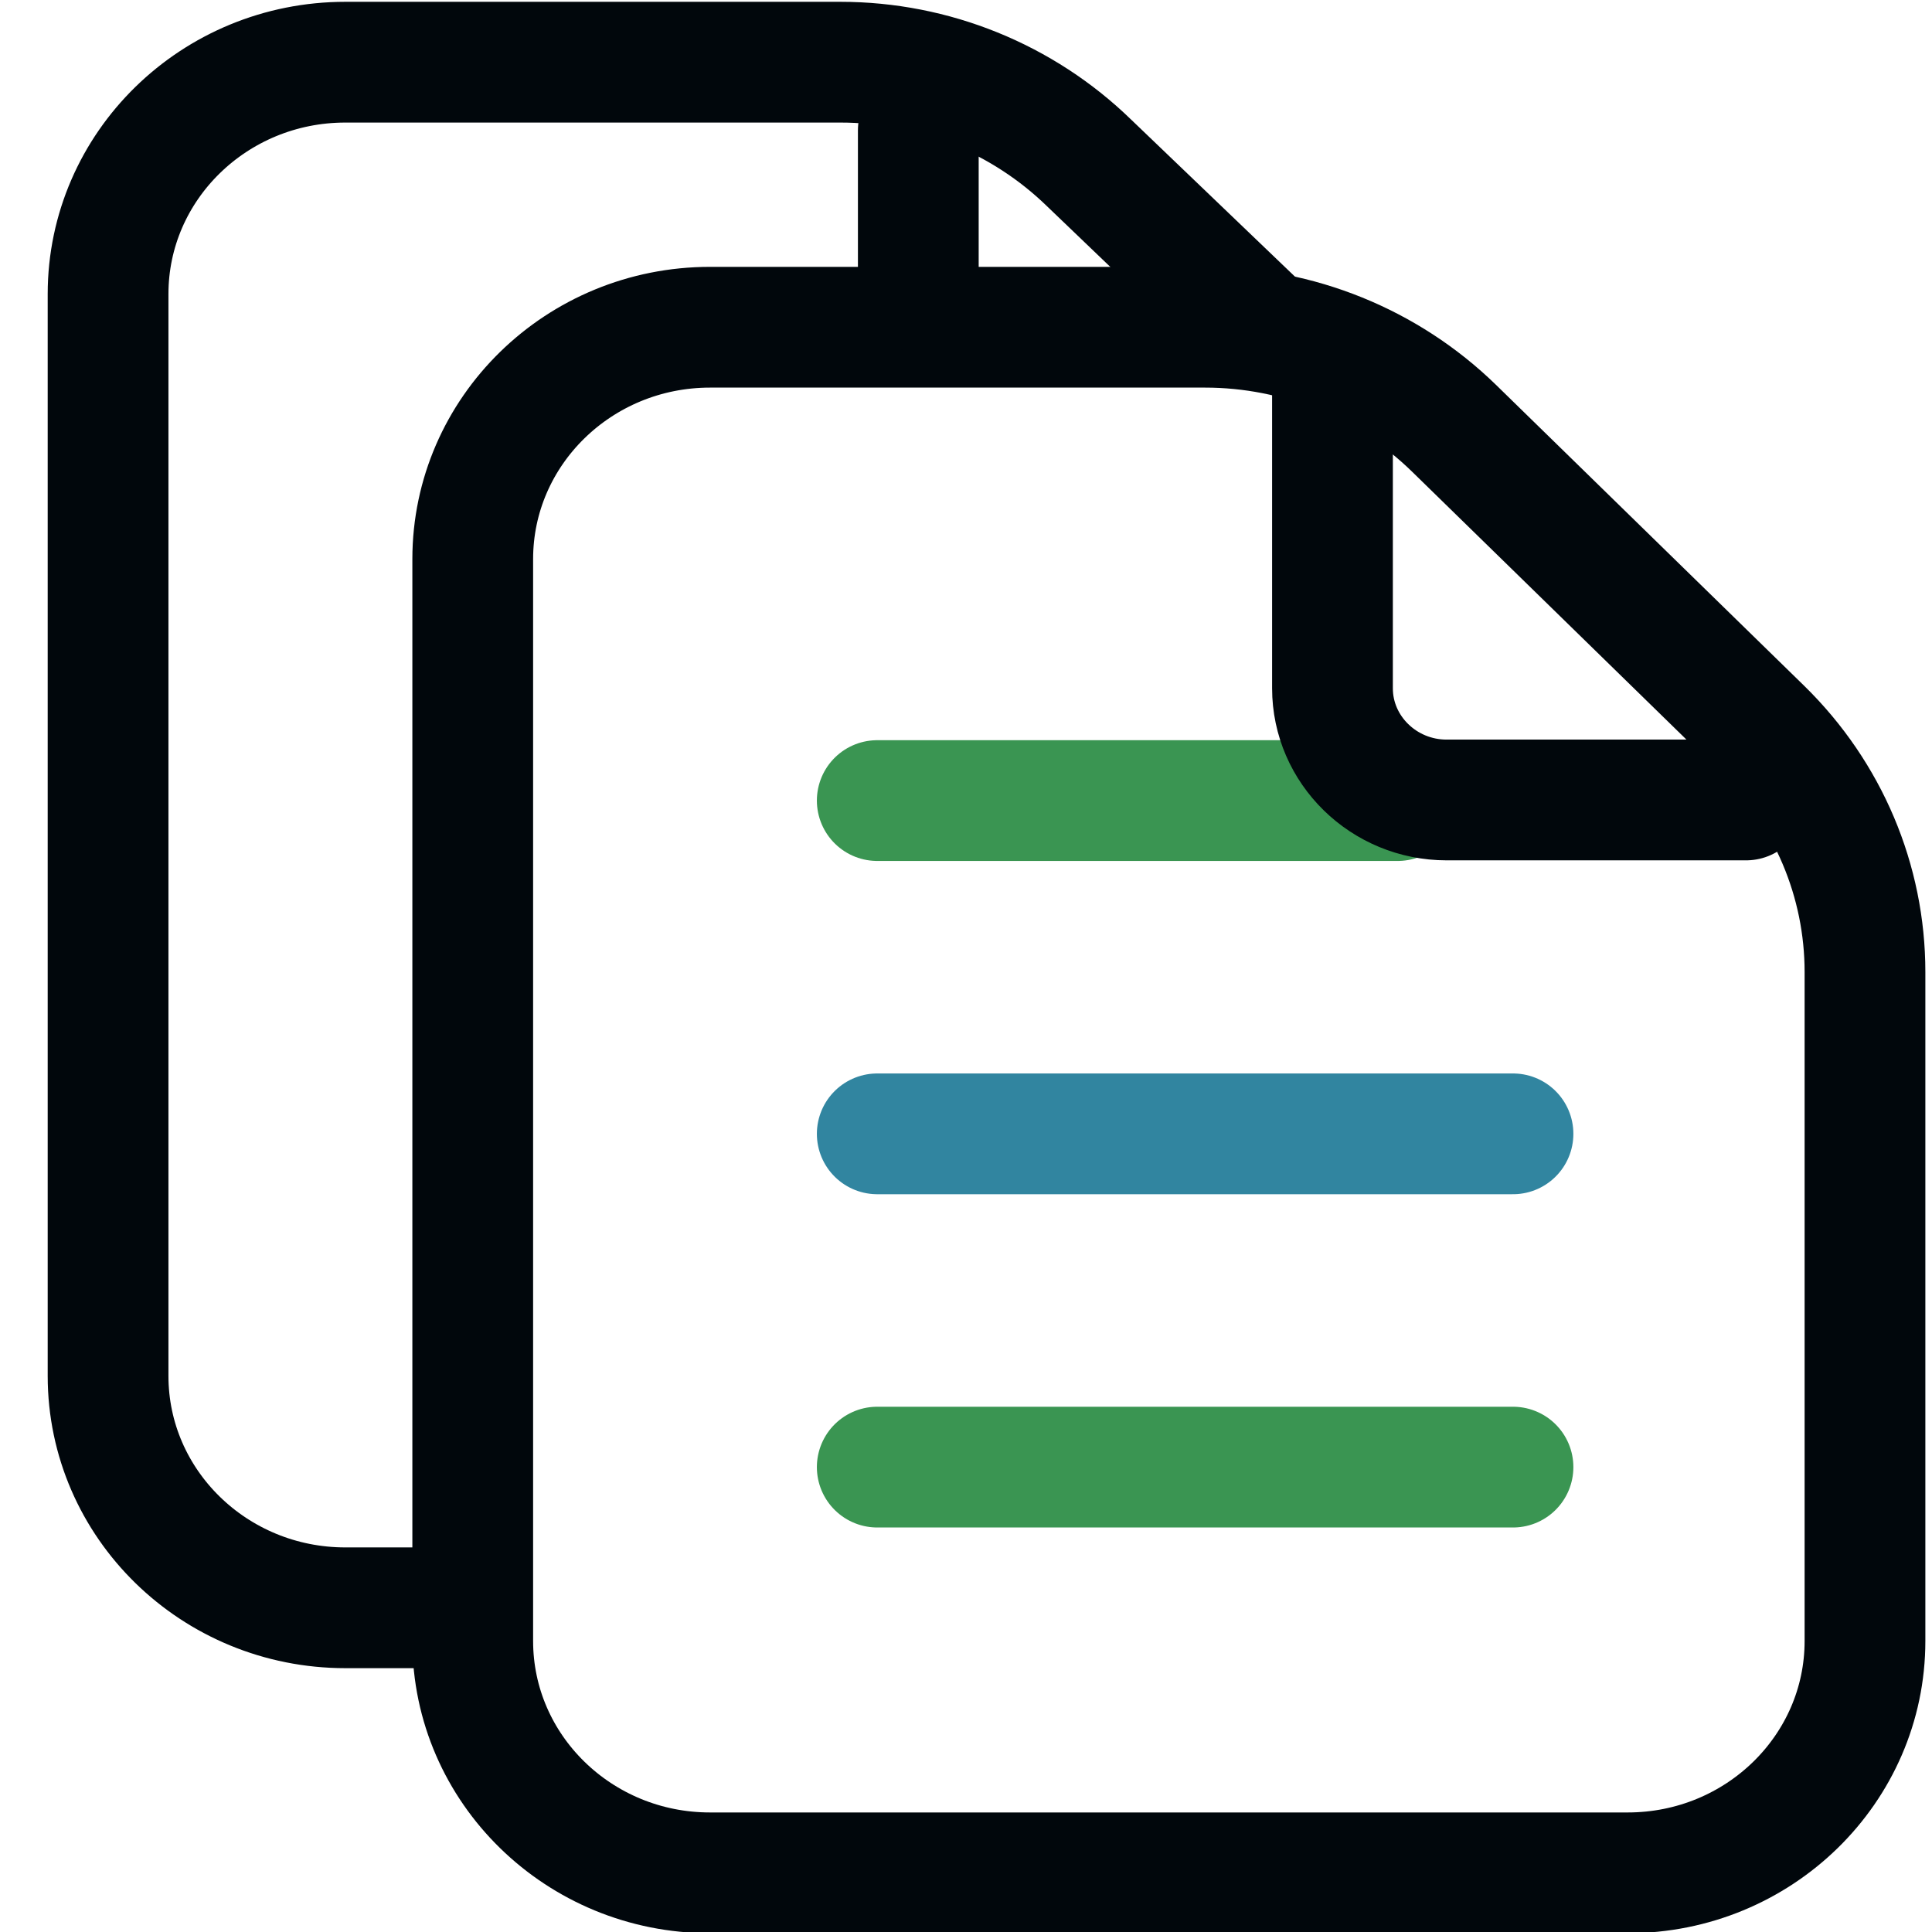
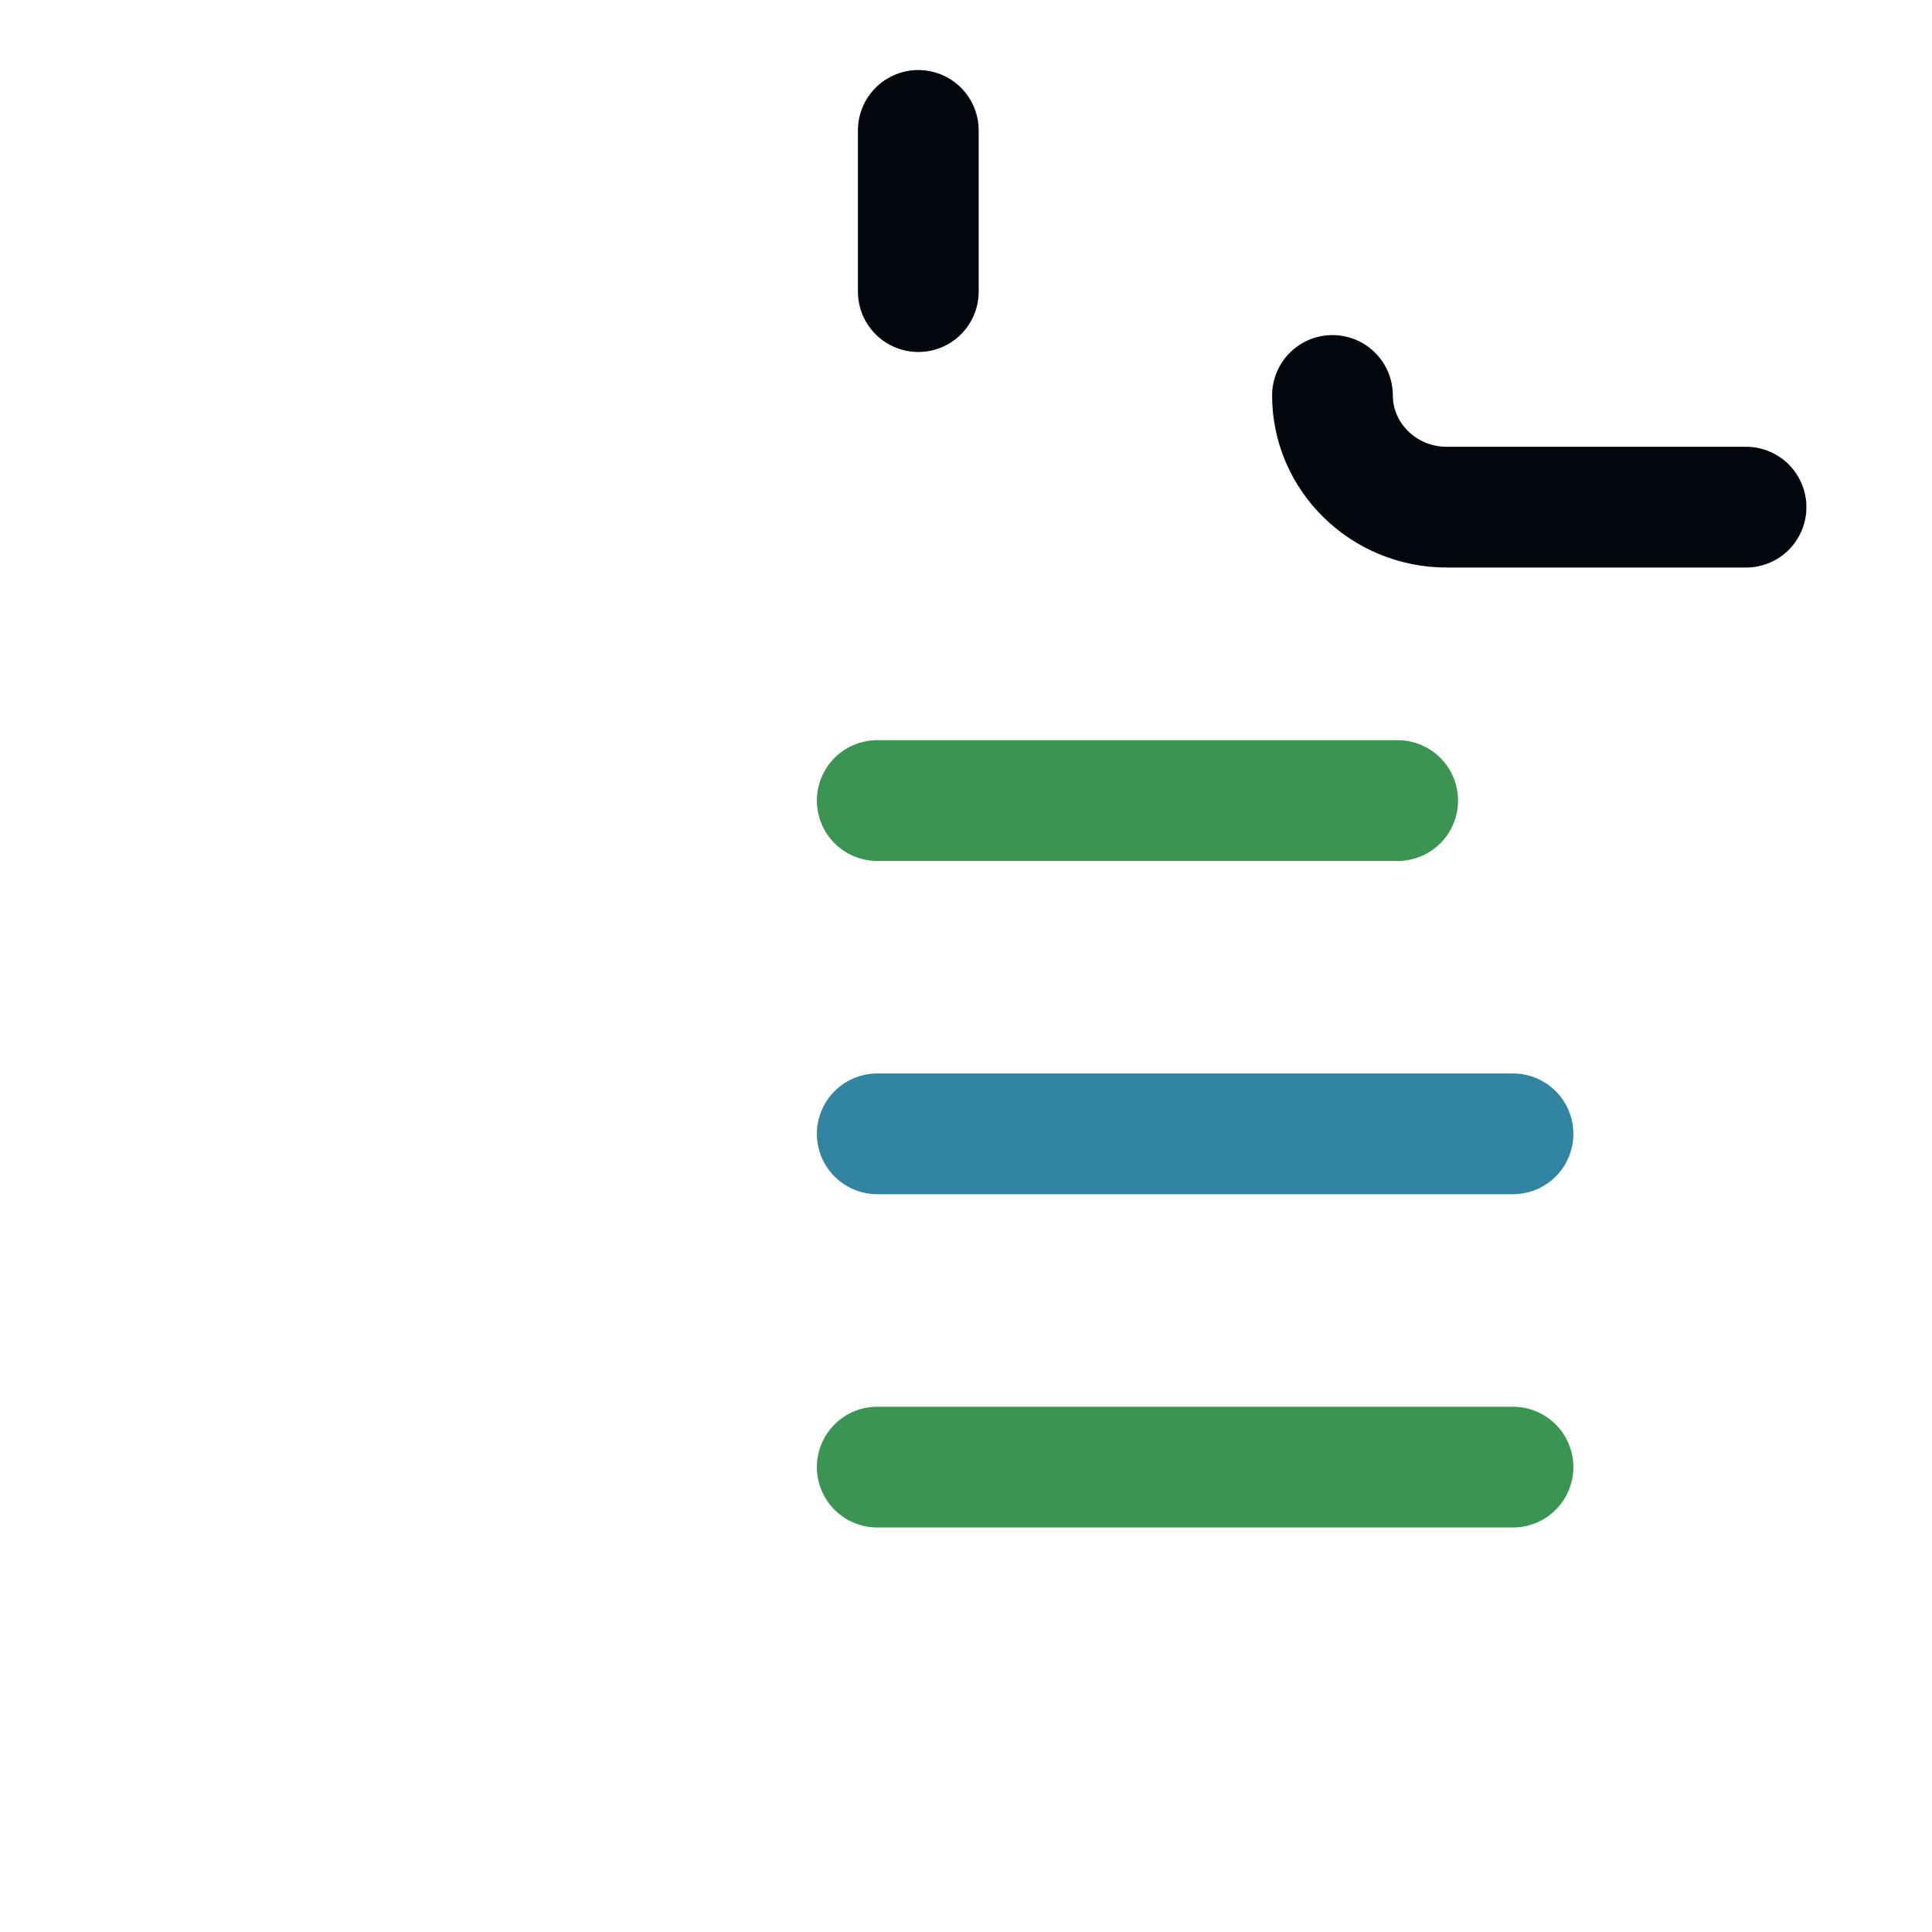
<svg xmlns="http://www.w3.org/2000/svg" id="icons" width="32" height="32" viewBox="0 0 32 32">
  <defs>
    <style>.cls-1{stroke:#01070c;}.cls-1,.cls-2{stroke-linejoin:round;}.cls-1,.cls-2,.cls-3{fill:none;stroke-linecap:round;stroke-width:2px;}.cls-2{stroke:#3a9552;}.cls-3{stroke:#3185a0;stroke-miterlimit:10;}</style>
  </defs>
-   <path class="cls-1" d="M26.96,31.02h-15.2c-2.17,0-3.93-1.72-3.93-3.84V9.26c0-2.12,1.76-3.84,3.93-3.84h8.2c1.54,0,3.02.6,4.12,1.67l5.11,4.99c1.09,1.07,1.7,2.51,1.7,4.02v11.08c0,2.12-1.76,3.84-3.93,3.84Z" />
  <path class="cls-1" d="M15.21,2.16v2.67" />
-   <path class="cls-1" d="M6.89,26.63h-1.17c-2.17,0-3.93-1.72-3.93-3.84V4.87c0-2.12,1.76-3.84,3.93-3.84h8.2c1.54,0,3.02.6,4.12,1.67l2.89,2.77" />
  <line class="cls-2" x1="14.53" y1="13.26" x2="23.15" y2="13.26" />
  <line class="cls-3" x1="14.53" y1="18.78" x2="25.06" y2="18.78" />
  <line class="cls-2" x1="14.53" y1="24.3" x2="25.06" y2="24.3" />
-   <path class="cls-1" d="M22.07,6.55v4.85c0,1.02.85,1.85,1.89,1.85h4.96" />
+   <path class="cls-1" d="M22.07,6.55c0,1.02.85,1.85,1.89,1.85h4.96" />
</svg>